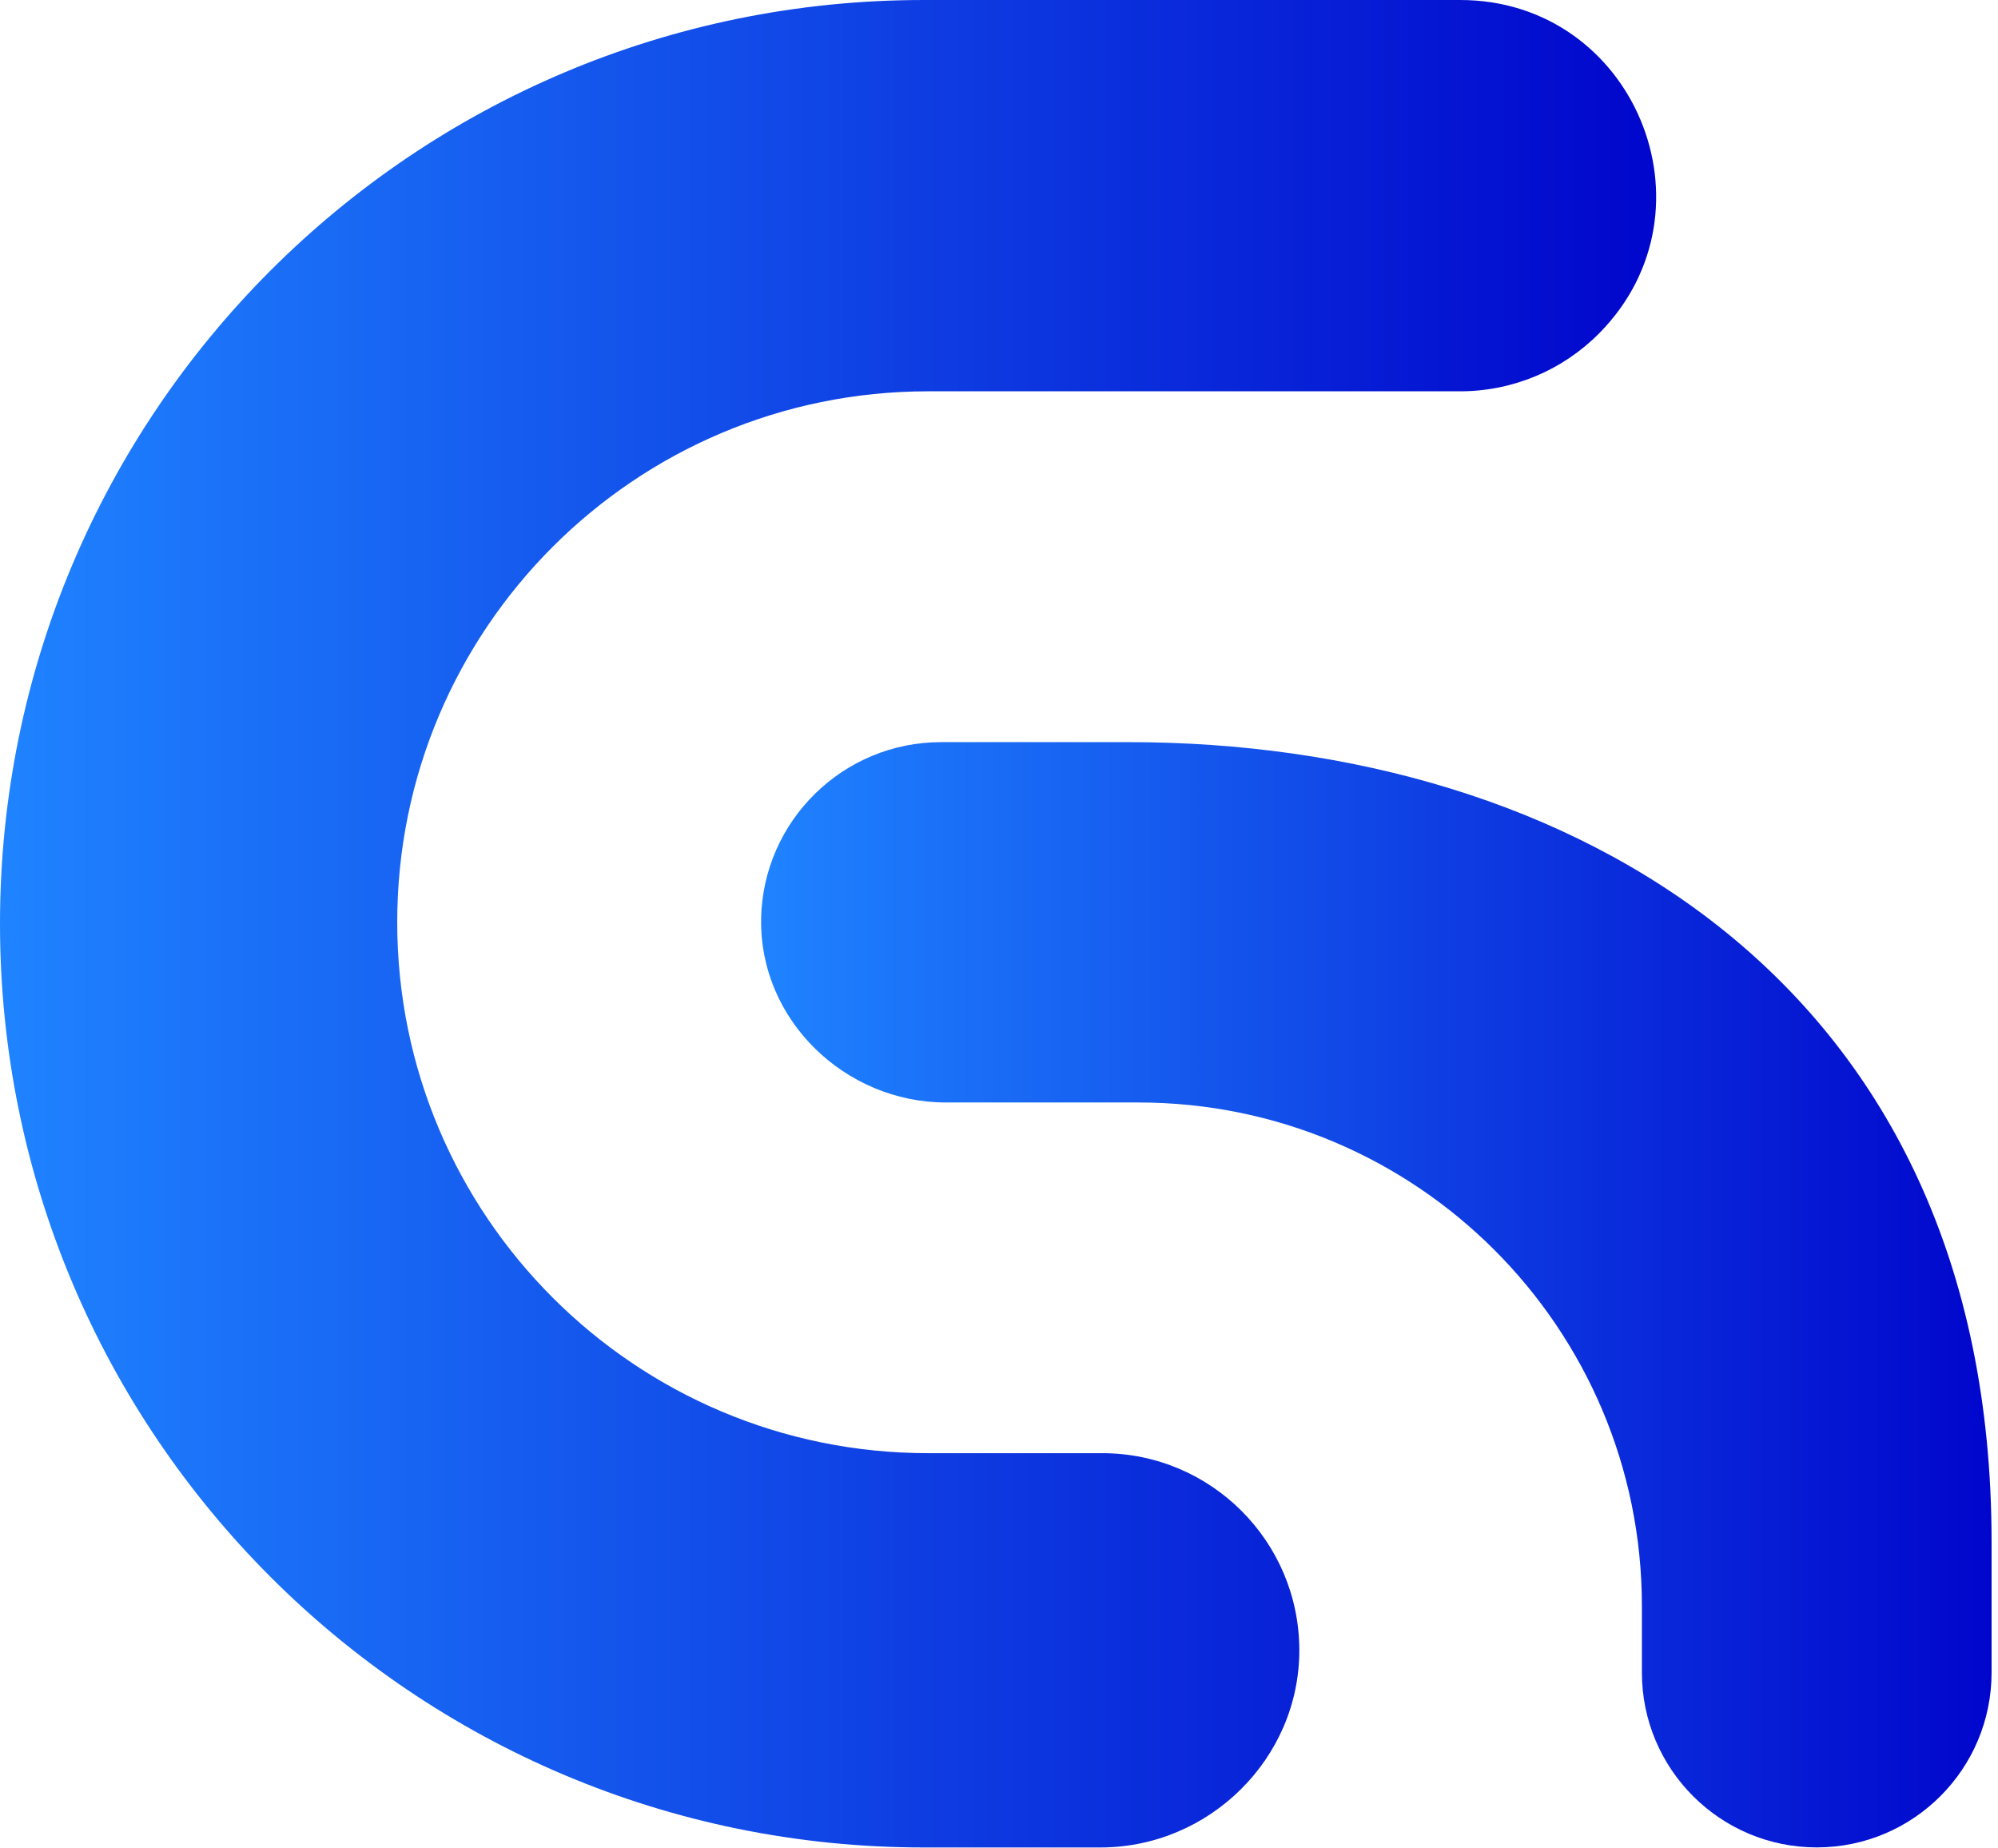
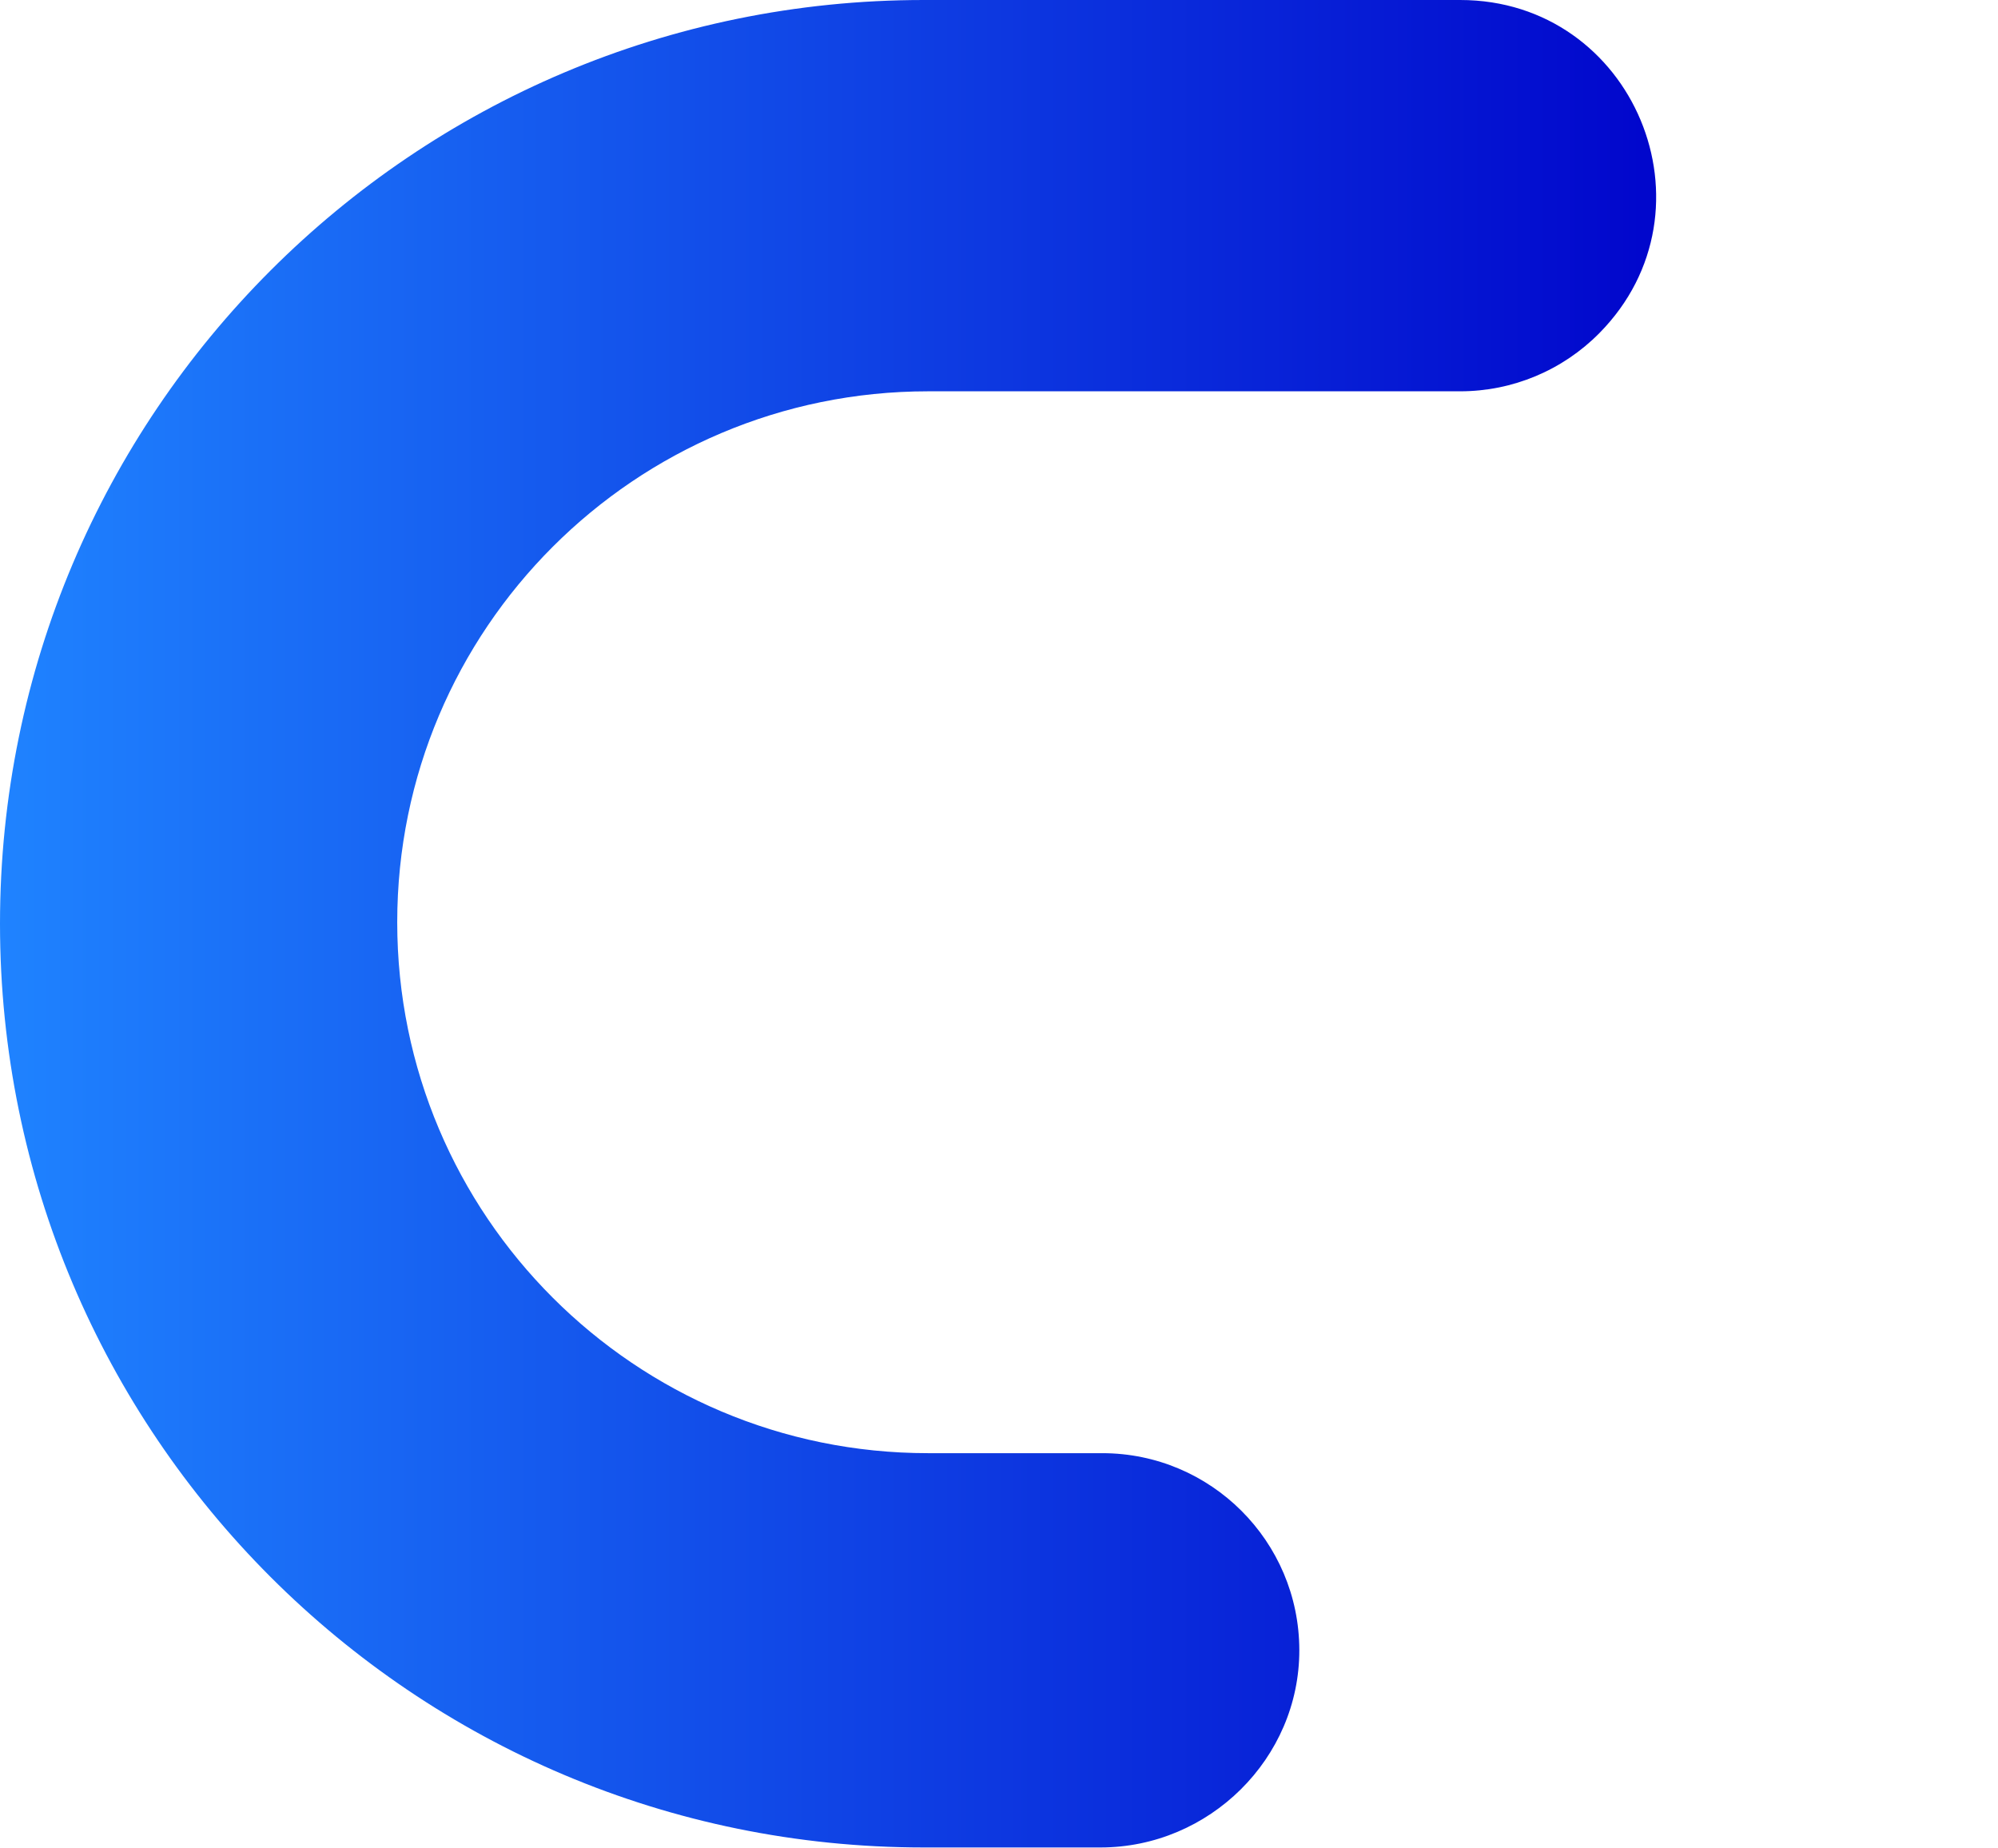
<svg xmlns="http://www.w3.org/2000/svg" width="213" height="197" viewBox="0 0 213 197" fill="none">
  <path d="M117.499 154.897H98.94C67.682 154.897 42.347 129.556 42.347 98.303C42.347 67.045 67.688 41.71 98.94 41.71H155.665C161.24 41.71 166.583 39.479 170.503 35.508C183.509 22.331 174.178 0 155.665 0H98.462C44.082 0 0 44.082 0 98.462C0 152.843 44.082 196.925 98.462 196.925H117.323C128.901 196.925 138.539 187.452 138.516 175.874C138.494 164.296 129.095 154.897 117.505 154.897H117.499Z" fill="url(#paint0_linear_23_756)" />
-   <path d="M81.144 97.944C80.945 108.703 90.082 117.516 100.846 117.516H121.363C151.005 117.516 175.037 141.549 175.037 171.191V178.28C175.037 188.572 183.384 196.919 193.676 196.919C203.968 196.919 212.315 188.572 212.315 178.28V164.346C212.315 104.675 167.402 79.106 120.327 79.106H100.34C89.86 79.106 81.337 87.504 81.138 97.944H81.144Z" fill="url(#paint1_linear_23_756)" />
  <defs>
    <linearGradient id="paint0_linear_23_756" x1="0" y1="98.462" x2="176.556" y2="98.462" gradientUnits="userSpaceOnUse">
      <stop stop-color="#1F83FF" />
      <stop offset="1" stop-color="#0106CC" />
    </linearGradient>
    <linearGradient id="paint1_linear_23_756" x1="81.138" y1="138.015" x2="212.321" y2="138.015" gradientUnits="userSpaceOnUse">
      <stop stop-color="#1F83FF" />
      <stop offset="1" stop-color="#0106CC" />
    </linearGradient>
  </defs>
</svg>